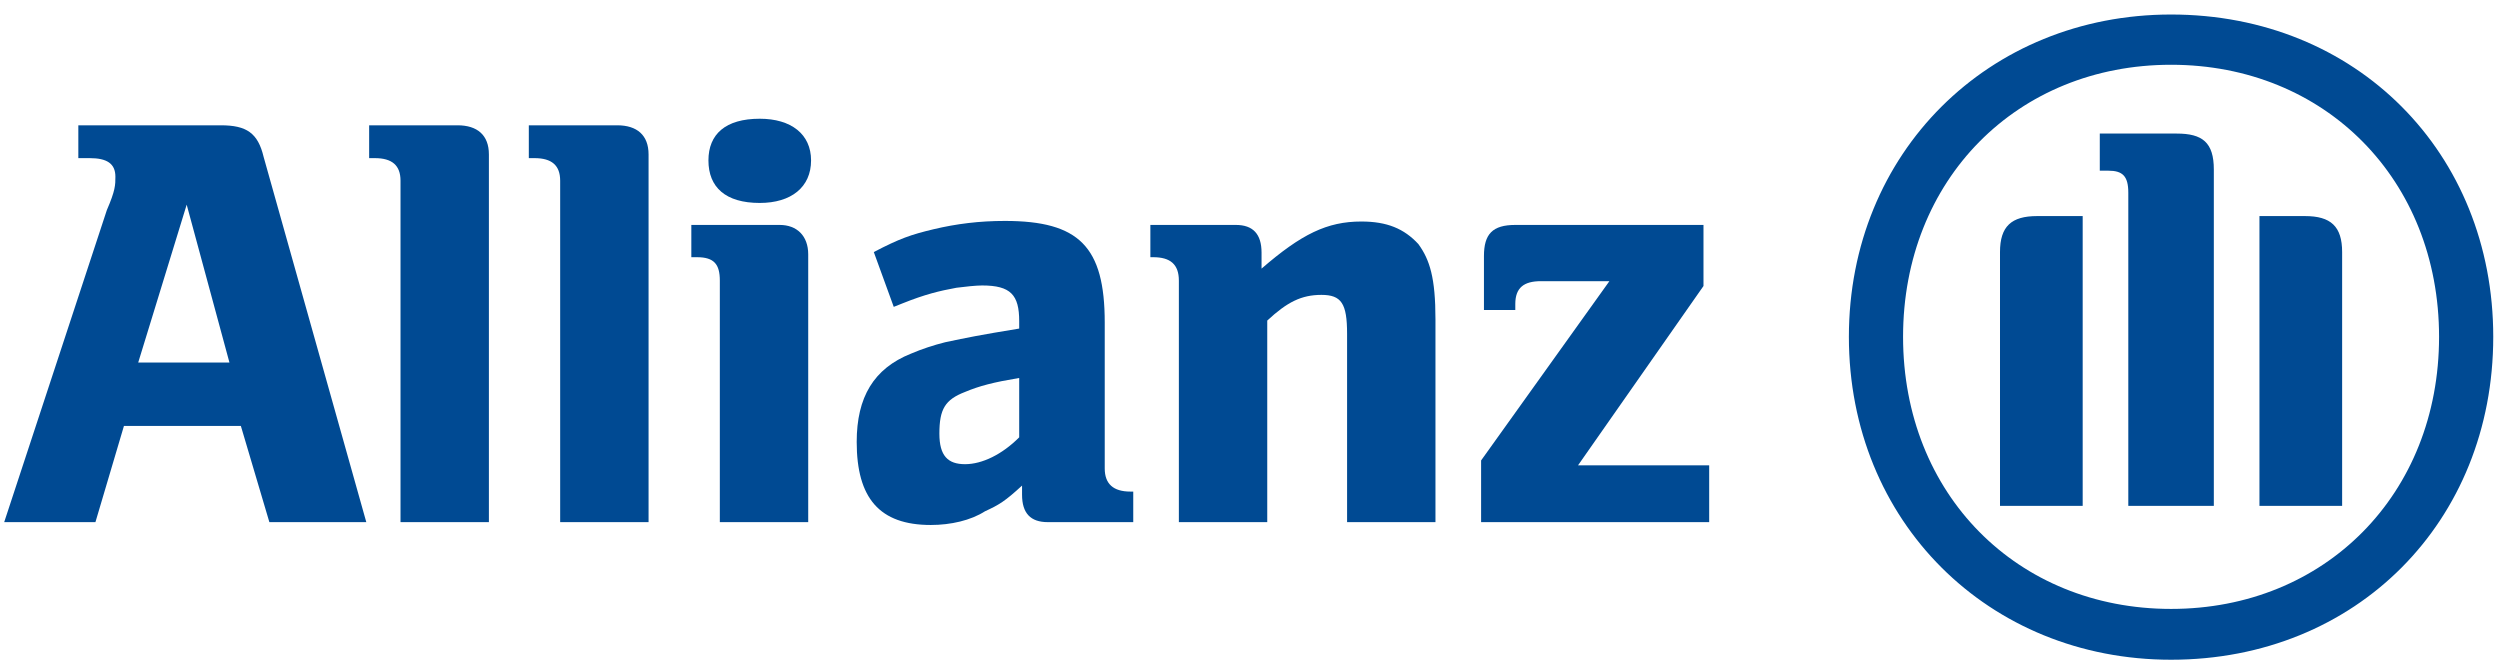
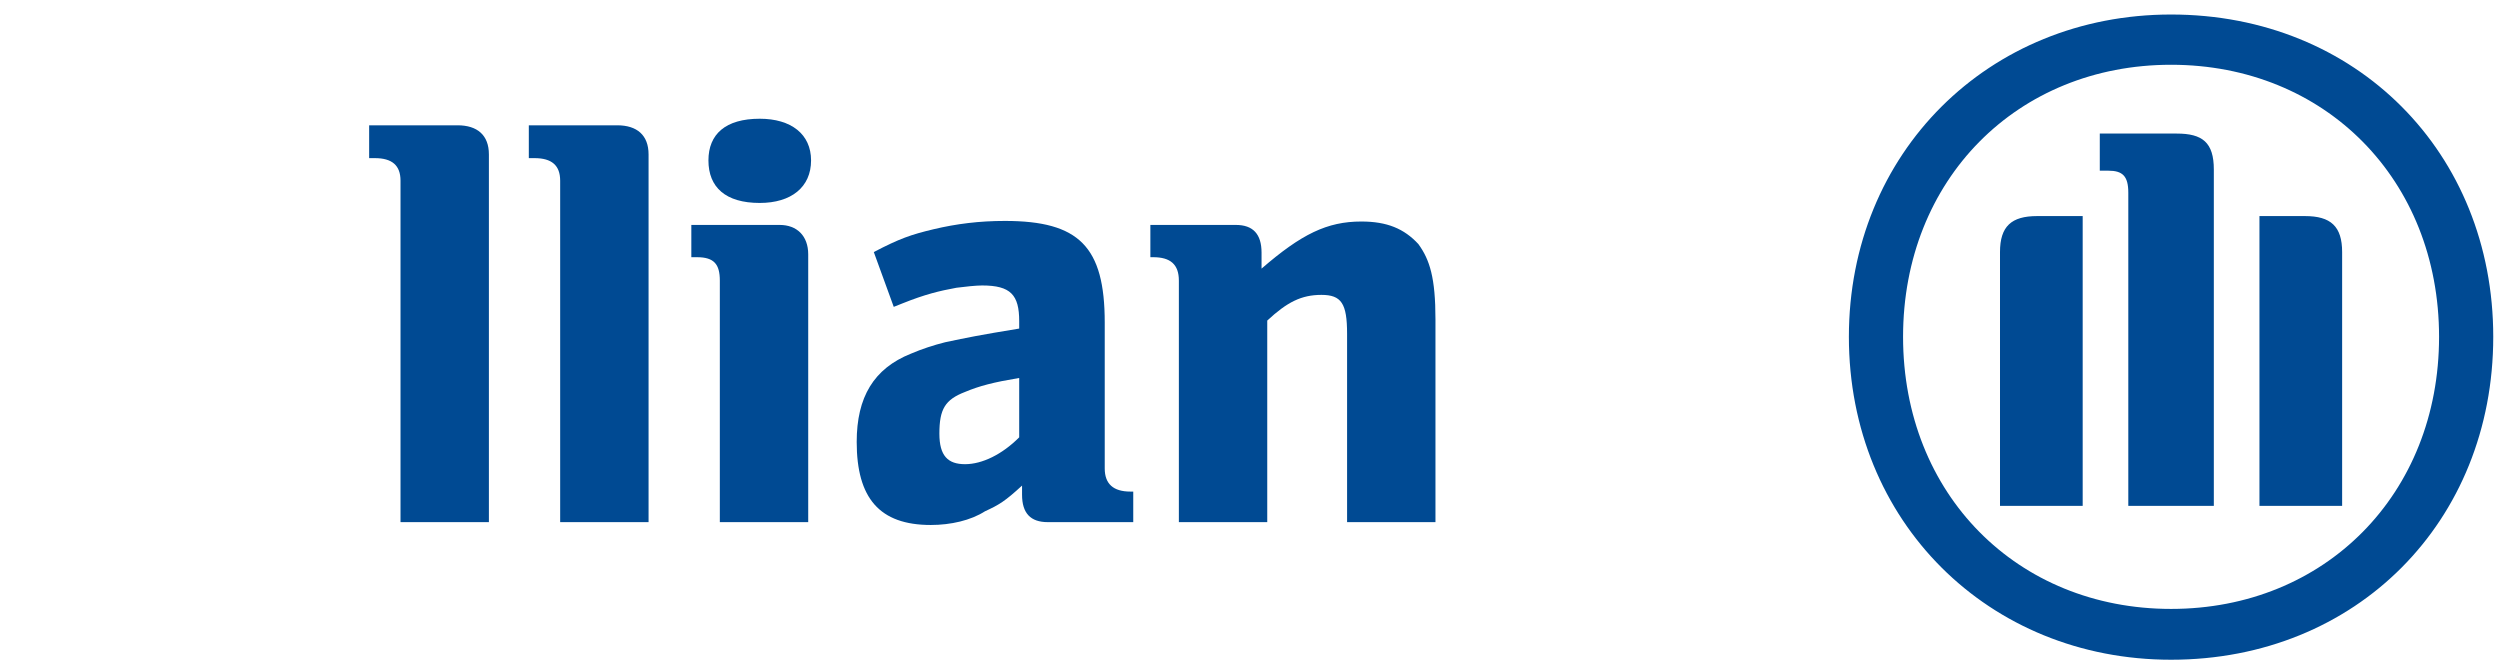
<svg xmlns="http://www.w3.org/2000/svg" width="150px" height="40px" viewBox="0 0 150 40" version="1.1">
  <title>Allianz</title>
  <desc>Created with Sketch.</desc>
  <g id="Sekcja-klienci" stroke="none" stroke-width="1" fill="none" fill-rule="evenodd">
    <g id="Klienci---Wariant-1" transform="translate(-695, -4560)" fill="#004A93">
      <g id="Allianz" transform="translate(695, 4560)">
-         <path d="M13.767,21.753 L8.292,21.753 L11.201,12.28 L13.767,21.753 Z M5.726,31.328 L7.437,25.555 L14.451,25.555 L16.162,31.328 L21.978,31.328 L15.819,9.419 C15.477,7.98 14.793,7.518 13.253,7.518 L4.7,7.518 L4.7,9.488 L5.384,9.488 C6.411,9.488 6.924,9.813 6.924,10.601 C6.924,11.098 6.924,11.423 6.411,12.605 L0.252,31.328 L5.726,31.328 Z" id="path37627" />
        <path d="M29.334,31.328 L29.334,9.265 C29.334,8.117 28.65,7.518 27.452,7.518 L22.149,7.518 L22.149,9.488 L22.491,9.488 C23.517,9.488 24.031,9.916 24.031,10.841 L24.031,31.328" id="path37629" fill-rule="nonzero" />
        <path d="M38.914,31.328 L38.914,9.265 C38.914,8.117 38.229,7.518 37.032,7.518 L31.729,7.518 L31.729,9.488 L32.071,9.488 C33.097,9.488 33.61,9.916 33.61,10.841 L33.61,31.328" id="path37631" fill-rule="nonzero" />
        <path d="M48.664,9.625 C48.664,8.049 47.467,7.124 45.585,7.124 C43.532,7.124 42.506,8.049 42.506,9.625 C42.506,11.235 43.532,12.177 45.585,12.177 C47.467,12.177 48.664,11.235 48.664,9.625 M48.493,31.328 L48.493,15.26 C48.493,14.147 47.809,13.496 46.783,13.496 L41.48,13.496 L41.48,15.432 L41.822,15.432 C42.848,15.432 43.19,15.86 43.19,16.836 L43.19,31.328" id="path37633" />
        <path d="M61.152,22.678 L61.152,26.24 C60.126,27.268 58.929,27.851 57.902,27.851 C56.876,27.851 56.363,27.354 56.363,26.018 C56.363,24.545 56.705,23.979 57.902,23.517 C58.757,23.157 59.613,22.934 61.152,22.678 M53.625,18.412 L54.139,18.207 C55.507,17.659 56.363,17.453 57.389,17.265 C57.902,17.196 58.586,17.128 58.929,17.128 C60.639,17.128 61.152,17.693 61.152,19.269 L61.152,19.714 C58.757,20.108 58.073,20.245 56.705,20.536 C56.02,20.708 55.336,20.93 54.652,21.222 C52.428,22.112 51.402,23.825 51.402,26.515 C51.402,29.889 52.77,31.499 55.849,31.499 C57.047,31.499 58.244,31.225 59.1,30.677 C59.955,30.283 60.297,30.077 61.323,29.135 L61.323,29.683 C61.323,30.797 61.837,31.328 62.863,31.328 L67.995,31.328 L67.995,29.495 L67.824,29.495 C66.798,29.495 66.284,29.033 66.284,28.108 L66.284,19.354 C66.284,14.798 64.745,13.256 60.297,13.256 C58.757,13.256 57.389,13.428 56.02,13.753 C54.652,14.079 53.968,14.318 52.428,15.123" id="path37635" />
        <path d="M76.035,31.328 L76.035,19.234 C77.233,18.121 78.088,17.693 79.286,17.693 C80.483,17.693 80.825,18.207 80.825,20.022 L80.825,31.328 L86.128,31.328 L86.128,19.166 C86.128,16.665 85.786,15.586 85.102,14.644 C84.247,13.719 83.22,13.291 81.681,13.291 C79.628,13.291 78.088,14.044 75.693,16.117 L75.693,15.158 C75.693,14.044 75.18,13.496 74.154,13.496 L69.022,13.496 L69.022,15.432 L69.193,15.432 C70.219,15.432 70.732,15.86 70.732,16.836 L70.732,31.328" id="path37637" />
        <g id="g37643-Clipped" transform="translate(87.169, 0.167)">
          <g id="g37643" transform="translate(31.805, 19.889) scale(-1, 1) rotate(-180) translate(-31.805, -19.889) translate(0.157, 0.19)">
-             <path d="M15.225,11.836 L7.356,11.836 L14.883,22.594 L14.883,26.259 L3.592,26.259 C2.224,26.259 1.711,25.711 1.711,24.392 L1.711,21.155 L3.592,21.155 L3.592,21.515 C3.592,22.491 4.106,22.885 5.132,22.885 L9.238,22.885 L1.54,12.128 L1.54,8.428 L15.225,8.428" id="path37645" fill-rule="nonzero" />
            <path d="M45.504,9.404 L45.504,29.583 C45.504,31.21 44.82,31.741 43.28,31.741 L38.661,31.741 L38.661,29.514 L39.175,29.514 C40.03,29.514 40.372,29.189 40.372,28.195 L40.372,9.404 L45.504,9.404 Z M48.241,9.404 L53.202,9.404 L53.202,24.632 C53.202,26.174 52.518,26.79 50.978,26.79 L48.241,26.79 L48.241,9.404 Z M37.635,9.404 L37.635,26.79 L34.898,26.79 C33.358,26.79 32.674,26.174 32.674,24.632 L32.674,9.404 L37.635,9.404 Z M59.018,19.545 C59.018,10.106 52.176,3.22 42.938,3.22 C33.7,3.22 26.858,10.106 26.858,19.545 C26.858,28.983 33.7,35.869 42.938,35.869 C52.176,35.869 59.018,28.983 59.018,19.545 L59.018,19.545 Z M62.269,19.545 C62.269,30.593 54.057,38.884 42.938,38.884 C31.99,38.884 23.607,30.593 23.607,19.545 C23.607,8.462 31.99,0.171 42.938,0.171 C54.057,0.171 62.269,8.462 62.269,19.545 L62.269,19.545 Z" id="path37647" />
          </g>
        </g>
      </g>
    </g>
  </g>
</svg>